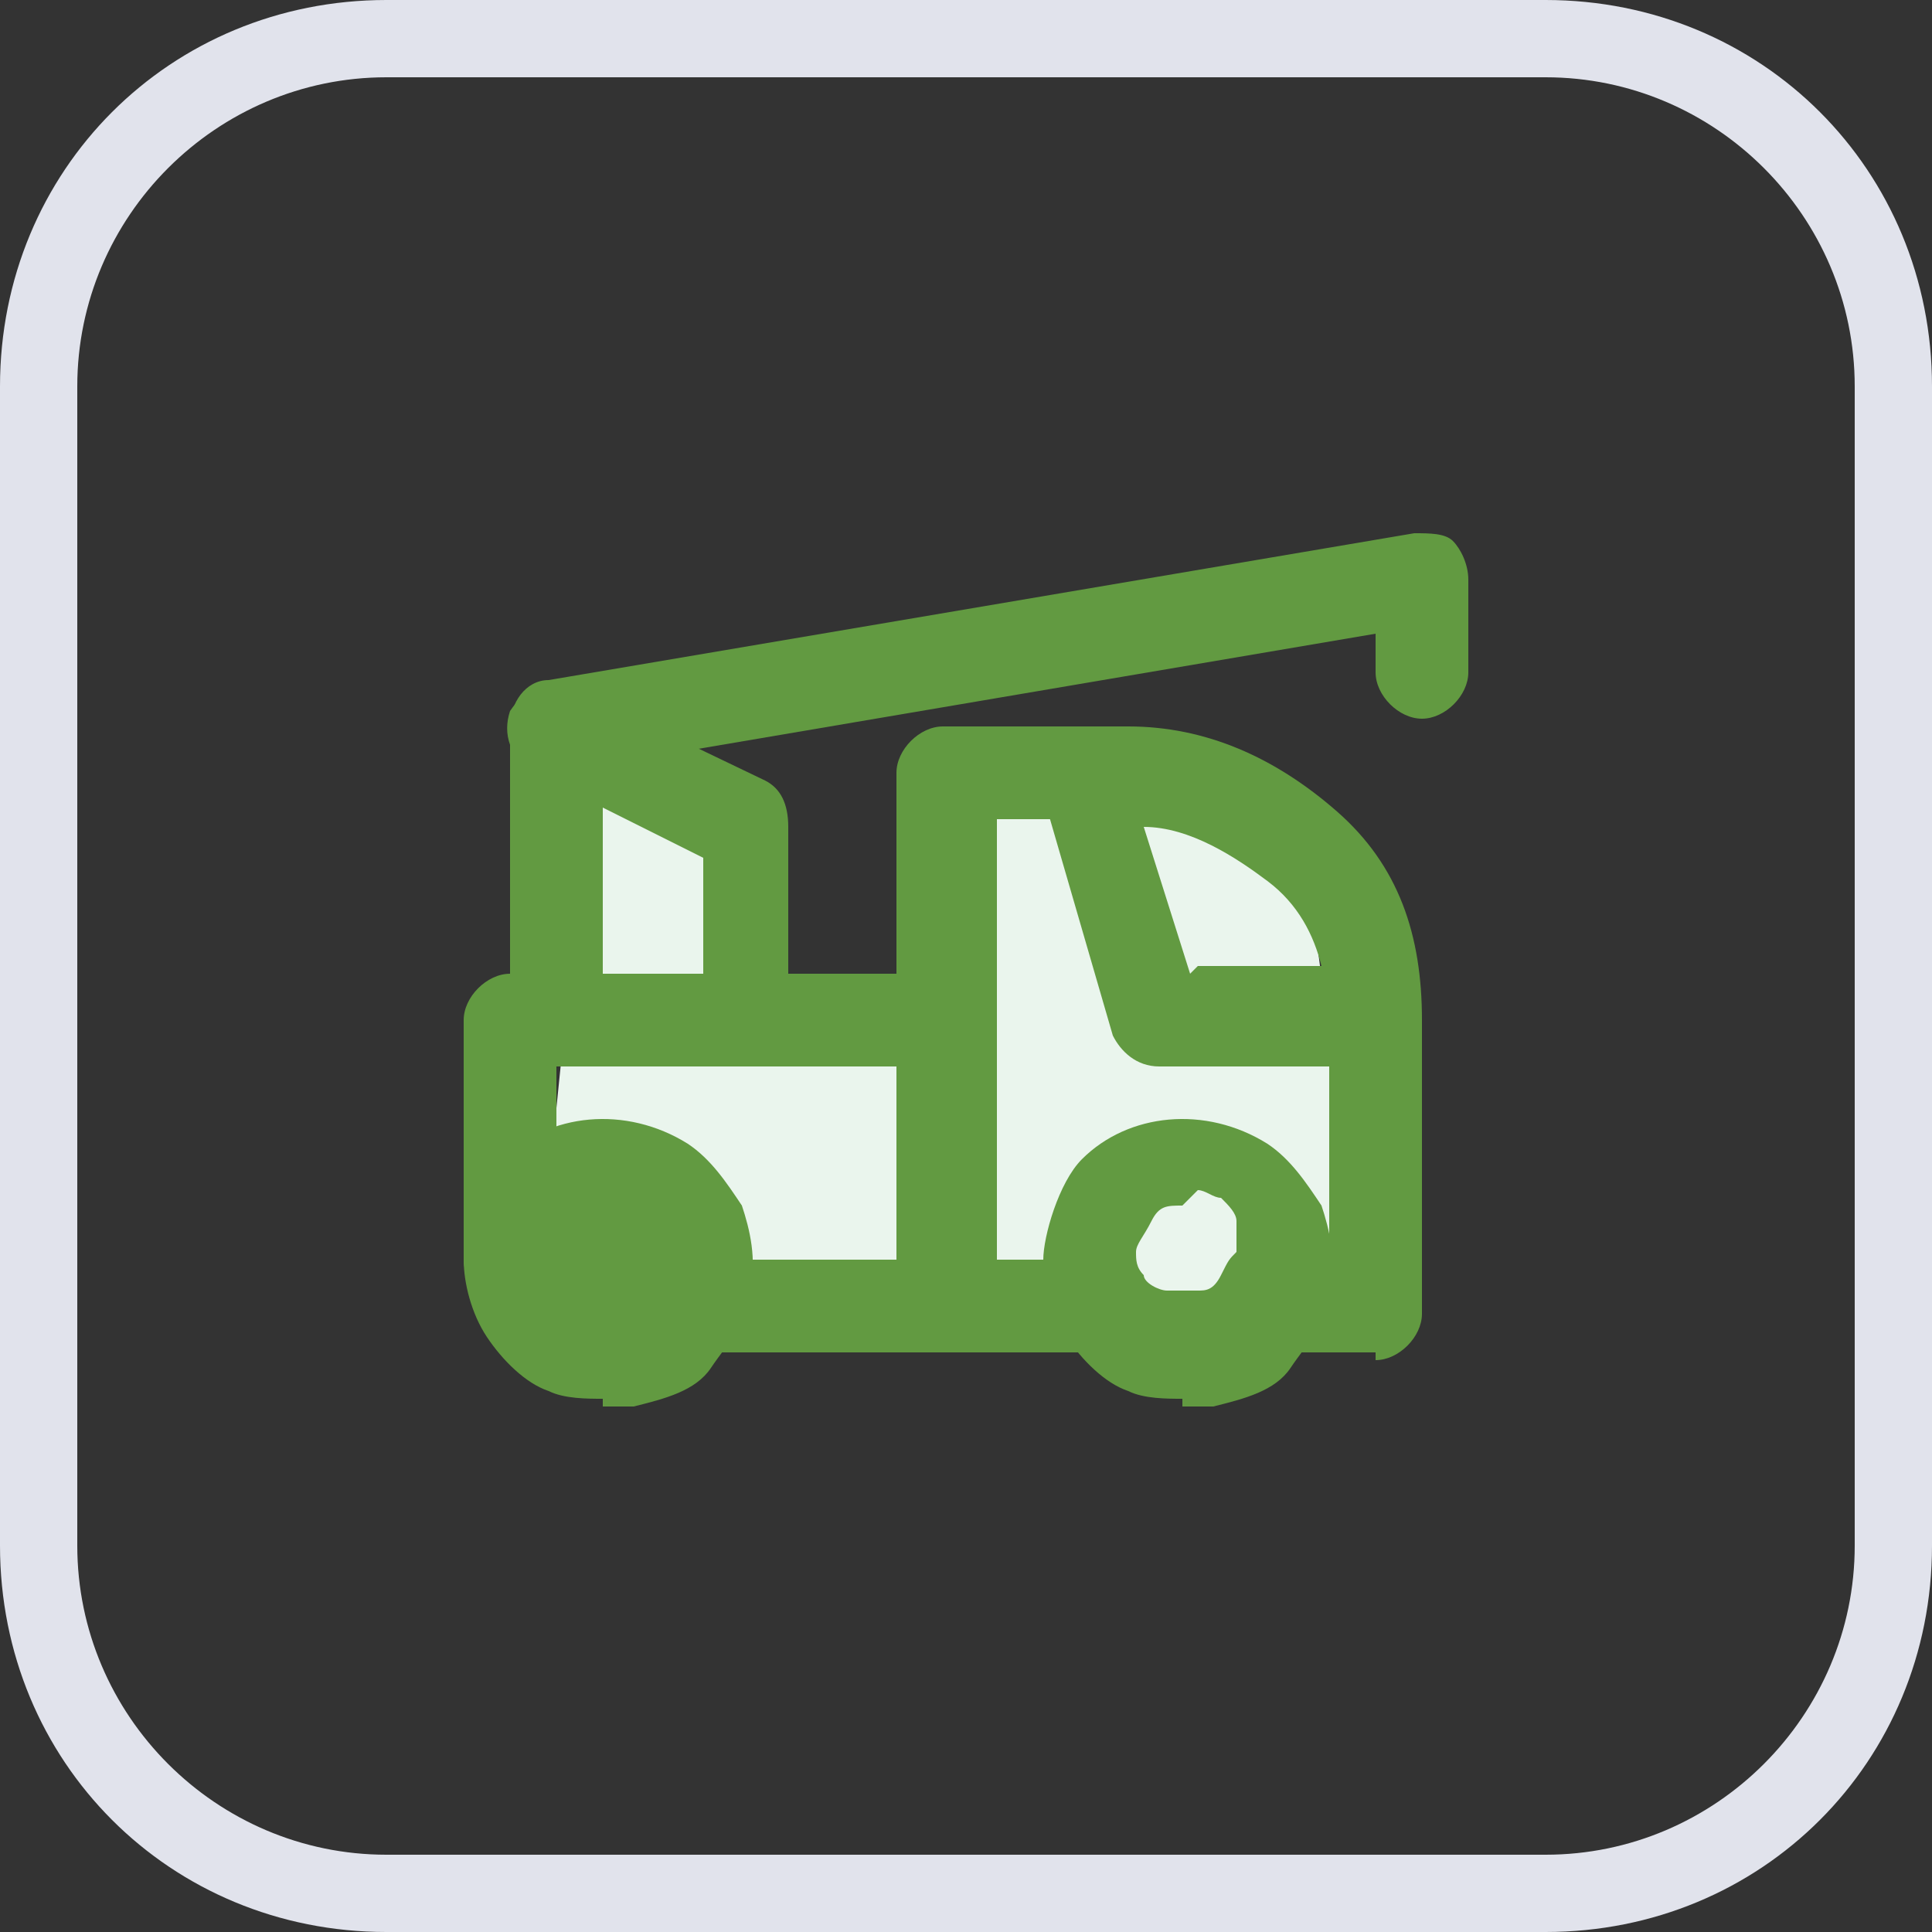
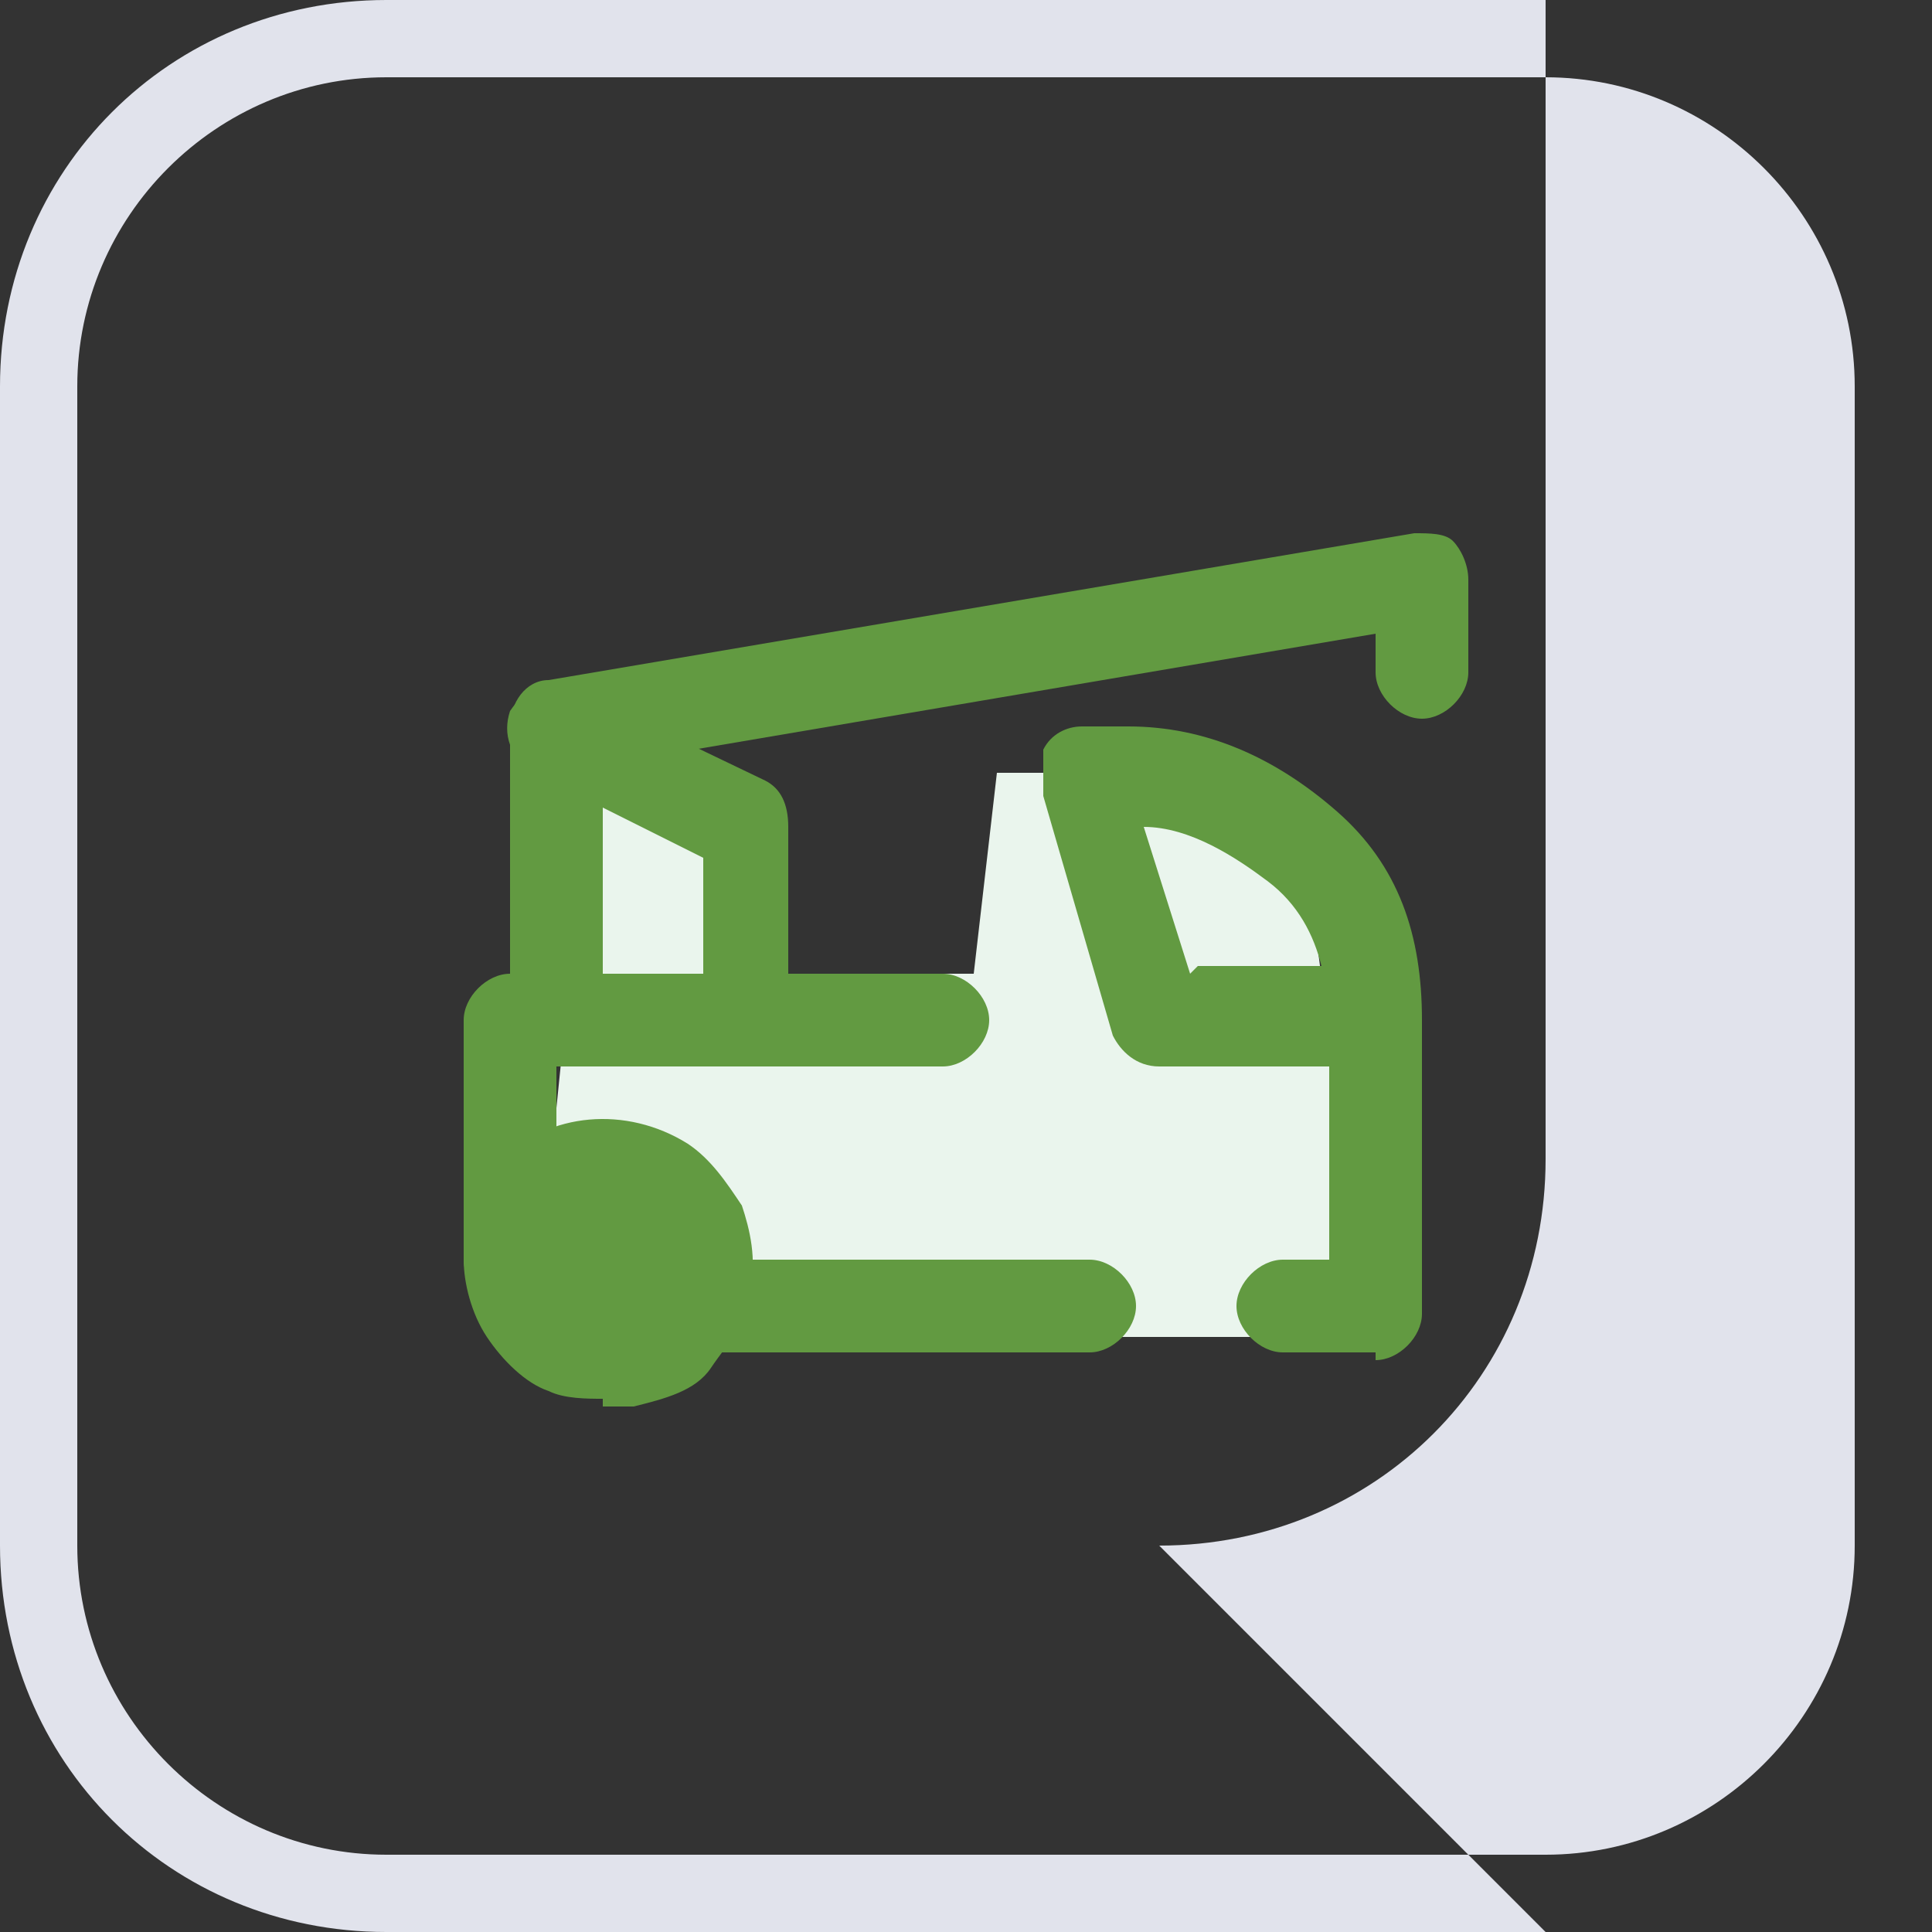
<svg xmlns="http://www.w3.org/2000/svg" id="Layer_1" data-name="Layer 1" width="25" height="25" version="1.1" viewBox="0 0 25 25">
  <rect x="0" y="0" width="25" height="25" fill="#333333" stroke="none" />
  <defs>
    <style>
      .cls-1 {
        fill: #629a41;
      }

      .cls-1, .cls-2, .cls-3 {
        stroke-width: 0px;
      }

      .cls-2 {
        fill: #e1e3ec;
      }

      .cls-3 {
        fill: #eaf5ed;
      }
    </style>
  </defs>
  <g>
    <path class="cls-3" d="M7.7,9.4l2.2,1.3v1.9h2.7l.3-2.6h1.9l2.1,1.1.8,6.2H6.9l.8-7.9Z" />
    <path class="cls-1" d="M7.8,18.1c-.2,0-.5,0-.7-.1-.3-.1-.6-.4-.8-.7-.2-.3-.3-.7-.3-1s.2-1,.5-1.3c.6-.6,1.6-.7,2.4-.2.3.2.5.5.7.8.1.3.2.7.1,1.1,0,.4-.3.7-.5,1s-.6.4-1,.5c-.1,0-.2,0-.4,0ZM8.4,16.2s0,0,0,0,0,0,0,0c0,0,0,0,0-.1Z" />
-     <path class="cls-1" d="M15.3,18.1c-.2,0-.5,0-.7-.1-.3-.1-.6-.4-.8-.7-.2-.3-.3-.7-.3-1s.2-1,.5-1.3c.6-.6,1.6-.7,2.4-.2.3.2.5.5.7.8.1.3.2.7.1,1.1,0,.4-.3.7-.5,1s-.6.4-1,.5c-.1,0-.2,0-.4,0ZM15.3,15.6c-.2,0-.3,0-.4.2s-.2.3-.2.4,0,.2.1.3c0,.1.2.2.3.2.1,0,.2,0,.4,0,.1,0,.2,0,.3-.2s.1-.2.2-.3c0-.1,0-.2,0-.4,0-.1-.1-.2-.2-.3-.1,0-.2-.1-.3-.1Z" />
    <path class="cls-1" d="M17.8,17.5h-1.2c-.3,0-.6-.3-.6-.6s.3-.6.6-.6h.6v-2.5h-2.2c-.3,0-.5-.2-.6-.4l-.9-3.1c0-.2,0-.4,0-.6.1-.2.3-.3.5-.3h.6c1,0,1.9.4,2.7,1.1s1.1,1.6,1.1,2.7v3.8c0,.3-.3.6-.6.6ZM15.5,12.5h1.6c-.1-.4-.3-.8-.7-1.1s-1-.7-1.6-.7l.6,1.9ZM14.1,17.5h-5c-.3,0-.6-.3-.6-.6s.3-.6.6-.6h5c.3,0,.6.3.6.6s-.3.6-.6.6Z" />
-     <path class="cls-1" d="M12.2,17.5c-.3,0-.6-.3-.6-.6v-6.9c0-.3.3-.6.6-.6h1.9c.3,0,.6.3.6.6s-.3.6-.6.6h-1.2v6.2c0,.3-.3.6-.6.6Z" />
    <path class="cls-1" d="M6.6,16.9c-.3,0-.6-.3-.6-.6v-3.1c0-.3.3-.6.6-.6h5.6c.3,0,.6.3.6.6s-.3.6-.6.6h-5v2.5c0,.3-.3.6-.6.6Z" />
    <path class="cls-1" d="M7.2,13.8c-.3,0-.6-.3-.6-.6v-3.8c0-.3.2-.6.5-.6l11.2-1.9c.2,0,.4,0,.5.1.1.1.2.3.2.5v1.2c0,.3-.3.6-.6.6s-.6-.3-.6-.6v-.5l-10,1.7v3.2c0,.3-.3.6-.6.6Z" />
    <path class="cls-1" d="M9.7,13.8c-.3,0-.6-.3-.6-.6v-2.1l-2.2-1.1c-.3-.2-.4-.5-.3-.8.2-.3.5-.4.8-.3l2.5,1.2c.2.1.3.3.3.6v2.5c0,.3-.3.6-.6.6Z" />
  </g>
-   <path class="cls-2" d="M20,25H5c-2.8,0-5-2.2-5-5V5C0,2.2,2.2,0,5,0h15c2.8,0,5,2.2,5,5v15c0,2.8-2.2,5-5,5ZM5,1C2.8,1,1,2.8,1,5v15c0,2.2,1.8,4,4,4h15c2.2,0,4-1.8,4-4V5c0-2.2-1.8-4-4-4H5Z" />
+   <path class="cls-2" d="M20,25H5c-2.8,0-5-2.2-5-5V5C0,2.2,2.2,0,5,0h15v15c0,2.8-2.2,5-5,5ZM5,1C2.8,1,1,2.8,1,5v15c0,2.2,1.8,4,4,4h15c2.2,0,4-1.8,4-4V5c0-2.2-1.8-4-4-4H5Z" />
</svg>